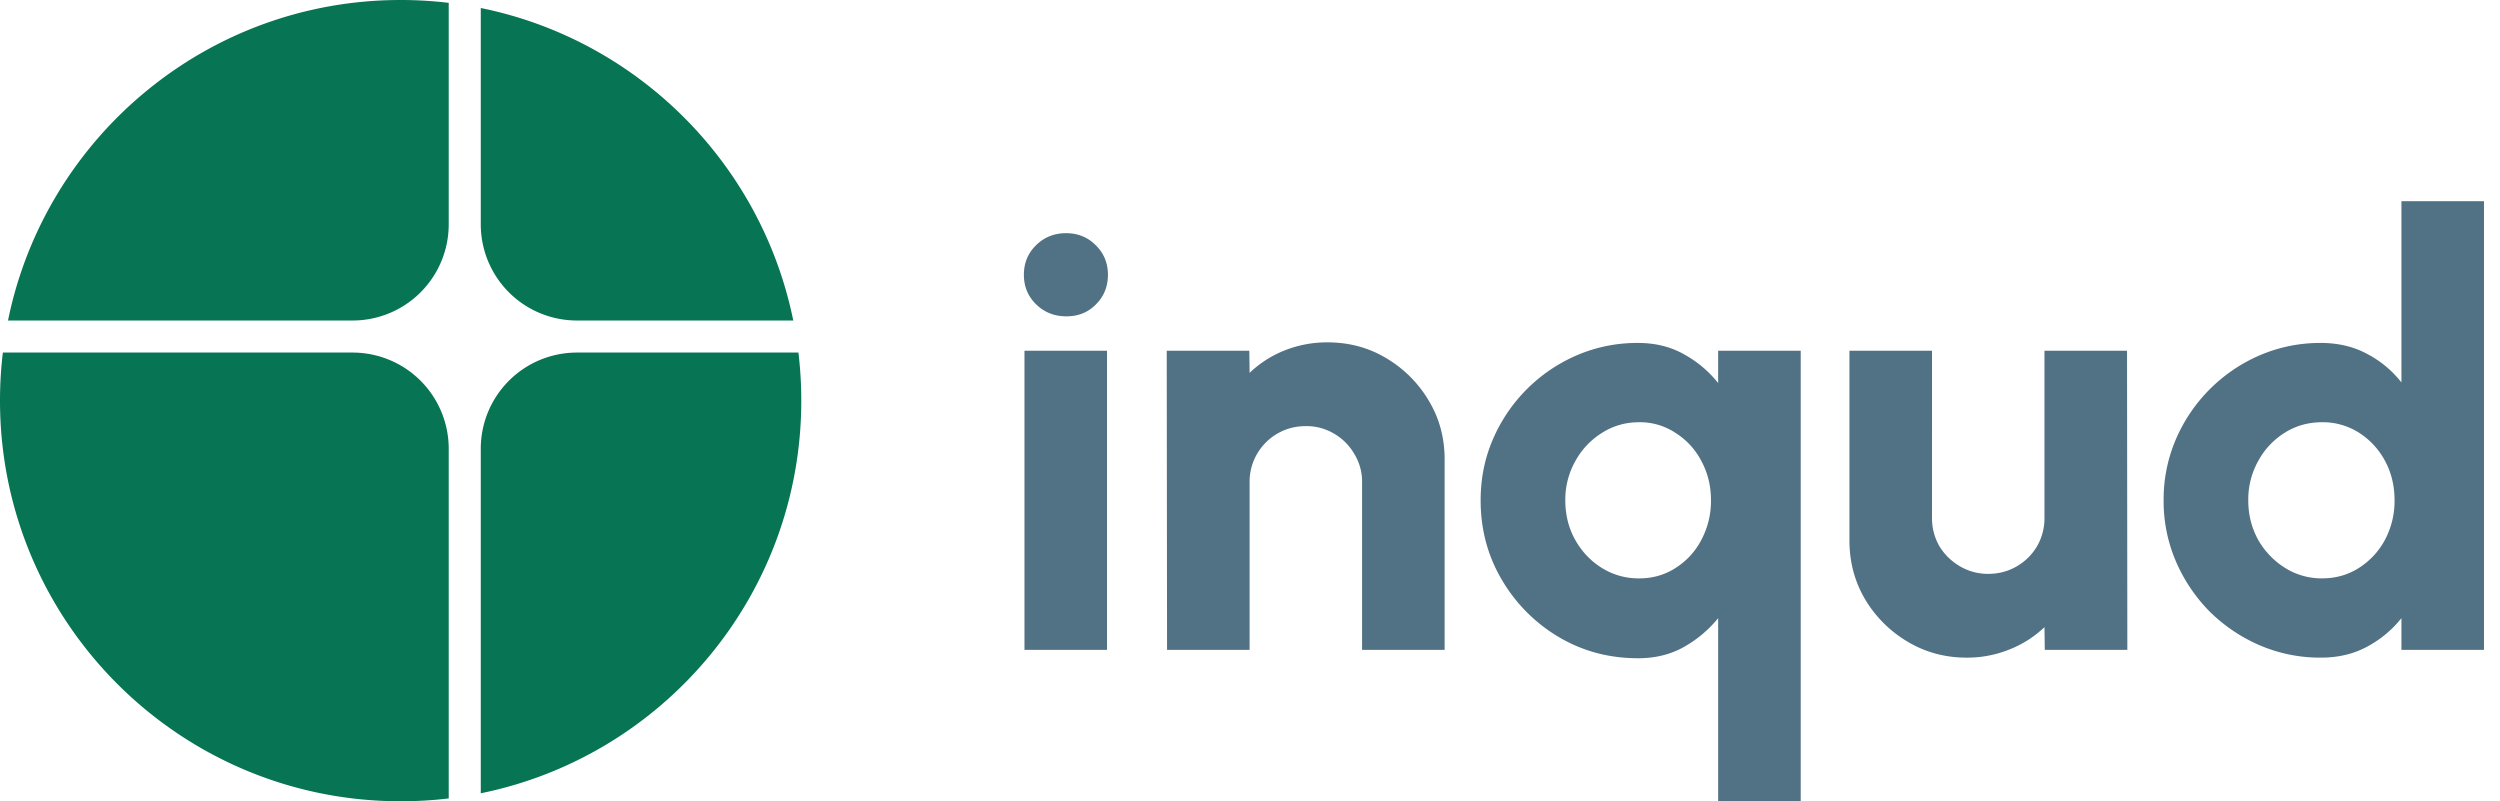
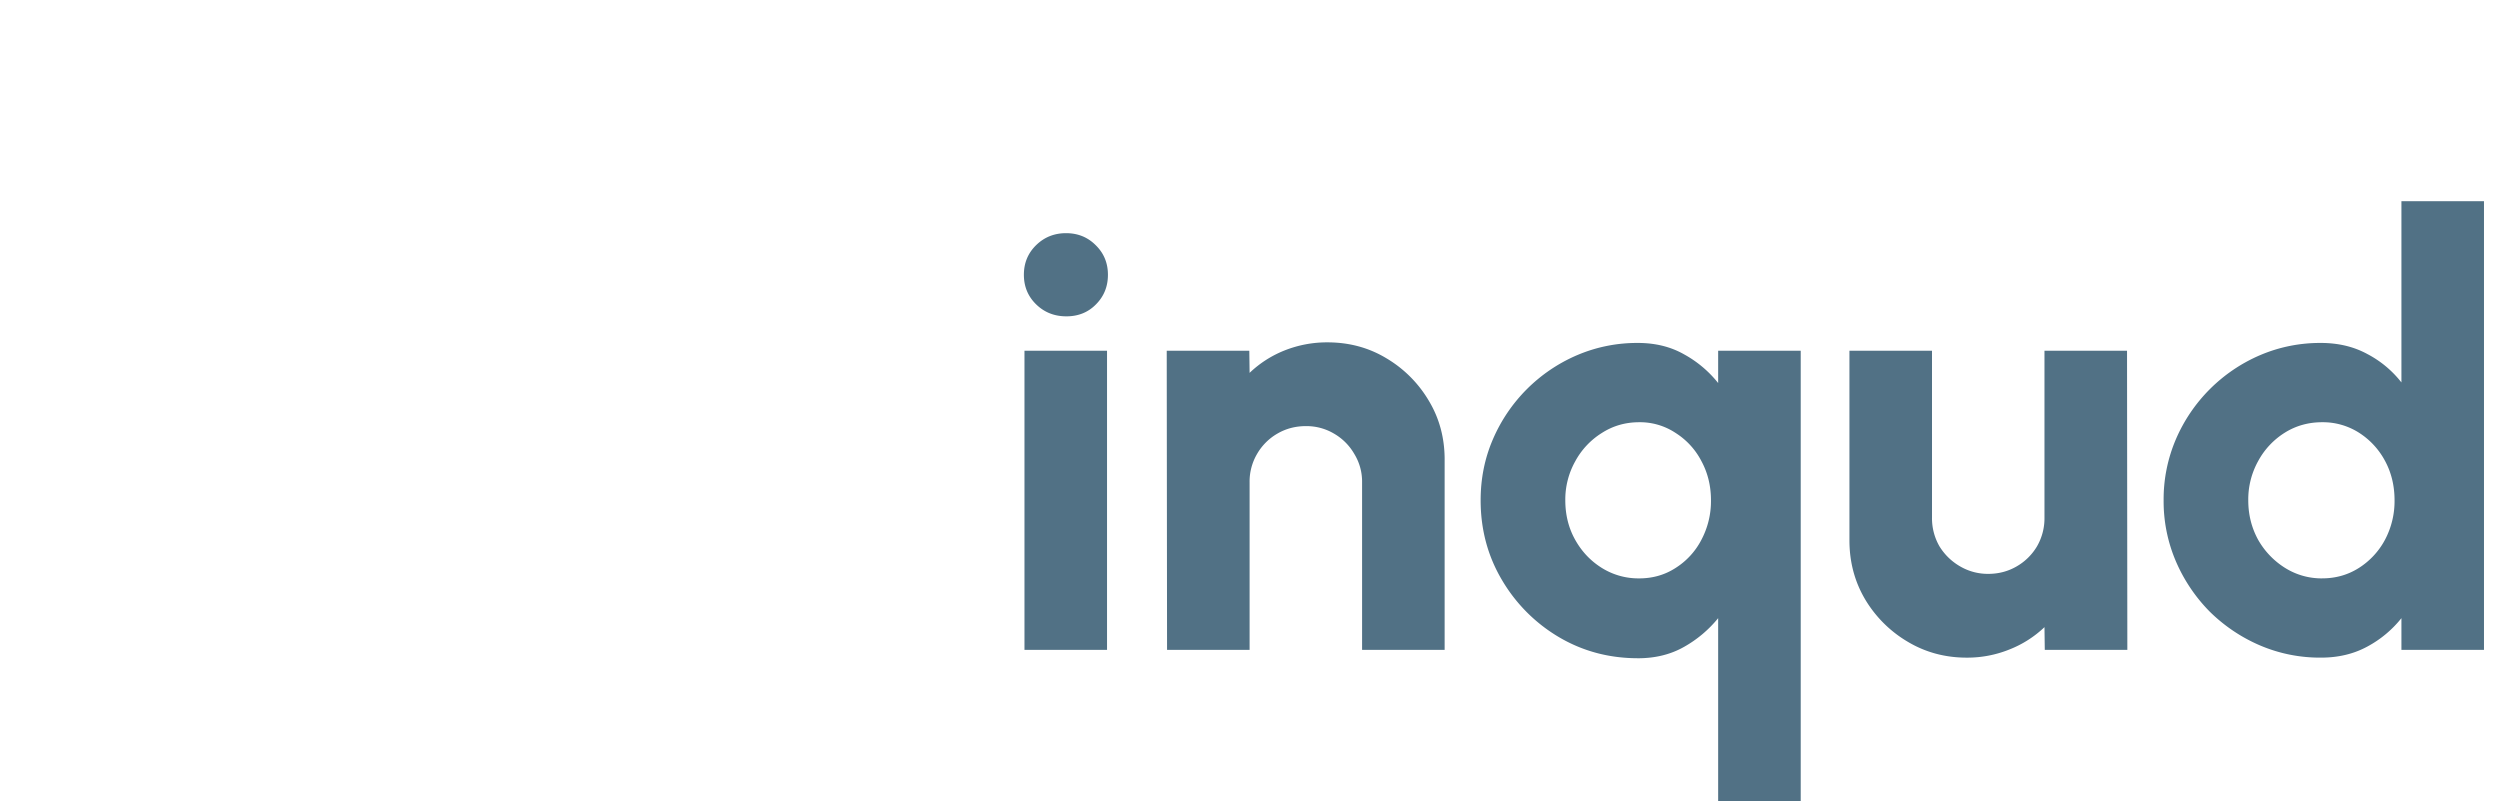
<svg xmlns="http://www.w3.org/2000/svg" width="156" height="50" fill="none">
  <g fill="#517185">
    <path d="M63.927 21.886h5.152v18.666h-5.152V21.886zm2.613-2.147c-.746 0-1.375-.249-1.885-.747-.51-.497-.765-1.113-.765-1.847 0-.735.255-1.35.765-1.848s1.132-.747 1.867-.747c.734 0 1.35.249 1.847.747.51.497.766 1.113.766 1.848 0 .734-.25 1.35-.747 1.848-.485.497-1.101.746-1.848.746zM90.145 28.68v11.872h-5.151V30.099a3.3 3.3 0 0 0-.486-1.774 3.45 3.45 0 0 0-1.269-1.269 3.365 3.365 0 0 0-1.755-.466c-.647 0-1.238.155-1.773.466a3.45 3.45 0 0 0-1.27 1.27 3.4 3.4 0 0 0-.466 1.773v10.453h-5.151l-.02-18.666h5.153l.018 1.381a6.774 6.774 0 0 1 2.184-1.4 7.166 7.166 0 0 1 2.67-.504c1.356 0 2.582.33 3.677.99a7.513 7.513 0 0 1 2.65 2.65c.66 1.095.99 2.32.99 3.677zM102.21 41.074c-1.804 0-3.453-.441-4.946-1.325a10.036 10.036 0 0 1-3.546-3.565c-.884-1.493-1.326-3.148-1.326-4.965 0-1.357.255-2.626.766-3.808a9.998 9.998 0 0 1 5.245-5.245 9.505 9.505 0 0 1 3.807-.766c1.083 0 2.041.237 2.875.71a7.045 7.045 0 0 1 2.128 1.792v-2.016h5.152V50h-5.152V38.573a7.42 7.42 0 0 1-2.128 1.792c-.834.473-1.792.71-2.875.71zm.075-14.727c-.859 0-1.636.224-2.333.672a4.747 4.747 0 0 0-1.661 1.773 4.887 4.887 0 0 0-.616 2.427c0 .908.205 1.73.616 2.464.41.734.964 1.319 1.66 1.754a4.311 4.311 0 0 0 2.334.654c.846 0 1.605-.218 2.277-.654a4.546 4.546 0 0 0 1.606-1.754 5.155 5.155 0 0 0 .597-2.464c0-.896-.199-1.711-.597-2.446a4.546 4.546 0 0 0-1.606-1.754 4.012 4.012 0 0 0-2.277-.672zM115.405 33.72V21.886h5.152V32.3a3.5 3.5 0 0 0 .466 1.792c.324.523.753.94 1.288 1.25a3.43 3.43 0 0 0 1.755.467c.647 0 1.238-.155 1.773-.466a3.495 3.495 0 0 0 1.269-1.25 3.491 3.491 0 0 0 .467-1.793V21.886h5.152l.019 18.666h-5.152l-.019-1.419a6.723 6.723 0 0 1-2.202 1.4 7.028 7.028 0 0 1-2.651.504c-1.344 0-2.57-.33-3.677-.99a7.562 7.562 0 0 1-2.651-2.631c-.659-1.108-.989-2.34-.989-3.696zM149.849 12.553h5.152v27.999h-5.152v-1.979a6.868 6.868 0 0 1-2.128 1.773c-.846.46-1.81.69-2.893.69a9.507 9.507 0 0 1-3.808-.764 10.167 10.167 0 0 1-3.136-2.11 10.169 10.169 0 0 1-2.109-3.136 9.51 9.51 0 0 1-.765-3.807 9.51 9.51 0 0 1 .765-3.808 10.007 10.007 0 0 1 5.245-5.245 9.507 9.507 0 0 1 3.808-.766c1.083 0 2.047.23 2.893.691a6.544 6.544 0 0 1 2.128 1.773V12.553zm-4.946 23.537c.846 0 1.611-.217 2.296-.653a4.701 4.701 0 0 0 1.624-1.754 5.155 5.155 0 0 0 .597-2.464c0-.909-.199-1.73-.597-2.464A4.7 4.7 0 0 0 147.199 27a4.189 4.189 0 0 0-2.296-.653c-.859 0-1.637.218-2.333.653a4.75 4.75 0 0 0-1.662 1.773 4.93 4.93 0 0 0-.616 2.446c0 .896.206 1.717.616 2.464a4.939 4.939 0 0 0 1.68 1.754 4.282 4.282 0 0 0 2.315.654z" />
  </g>
-   <path fill-rule="evenodd" clip-rule="evenodd" d="M28 .178A25.256 25.256 0 0 0 25 0C12.905 0 2.816 8.589.5 20H22a6 6 0 0 0 6-6V.178zM25 50c1.015 0 2.016-.06 3-.178V28a6 6 0 0 0-6-6H.178A25.256 25.256 0 0 0 0 25c0 13.807 11.193 25 25 25zm25-25c0 12.095-8.589 22.184-20 24.5V28a6 6 0 0 1 6-6h13.822c.117.984.178 1.985.178 3zM30 14a6 6 0 0 0 6 6h13.5C47.51 10.204 39.796 2.488 30 .5V14z" fill="#077453" />
</svg>